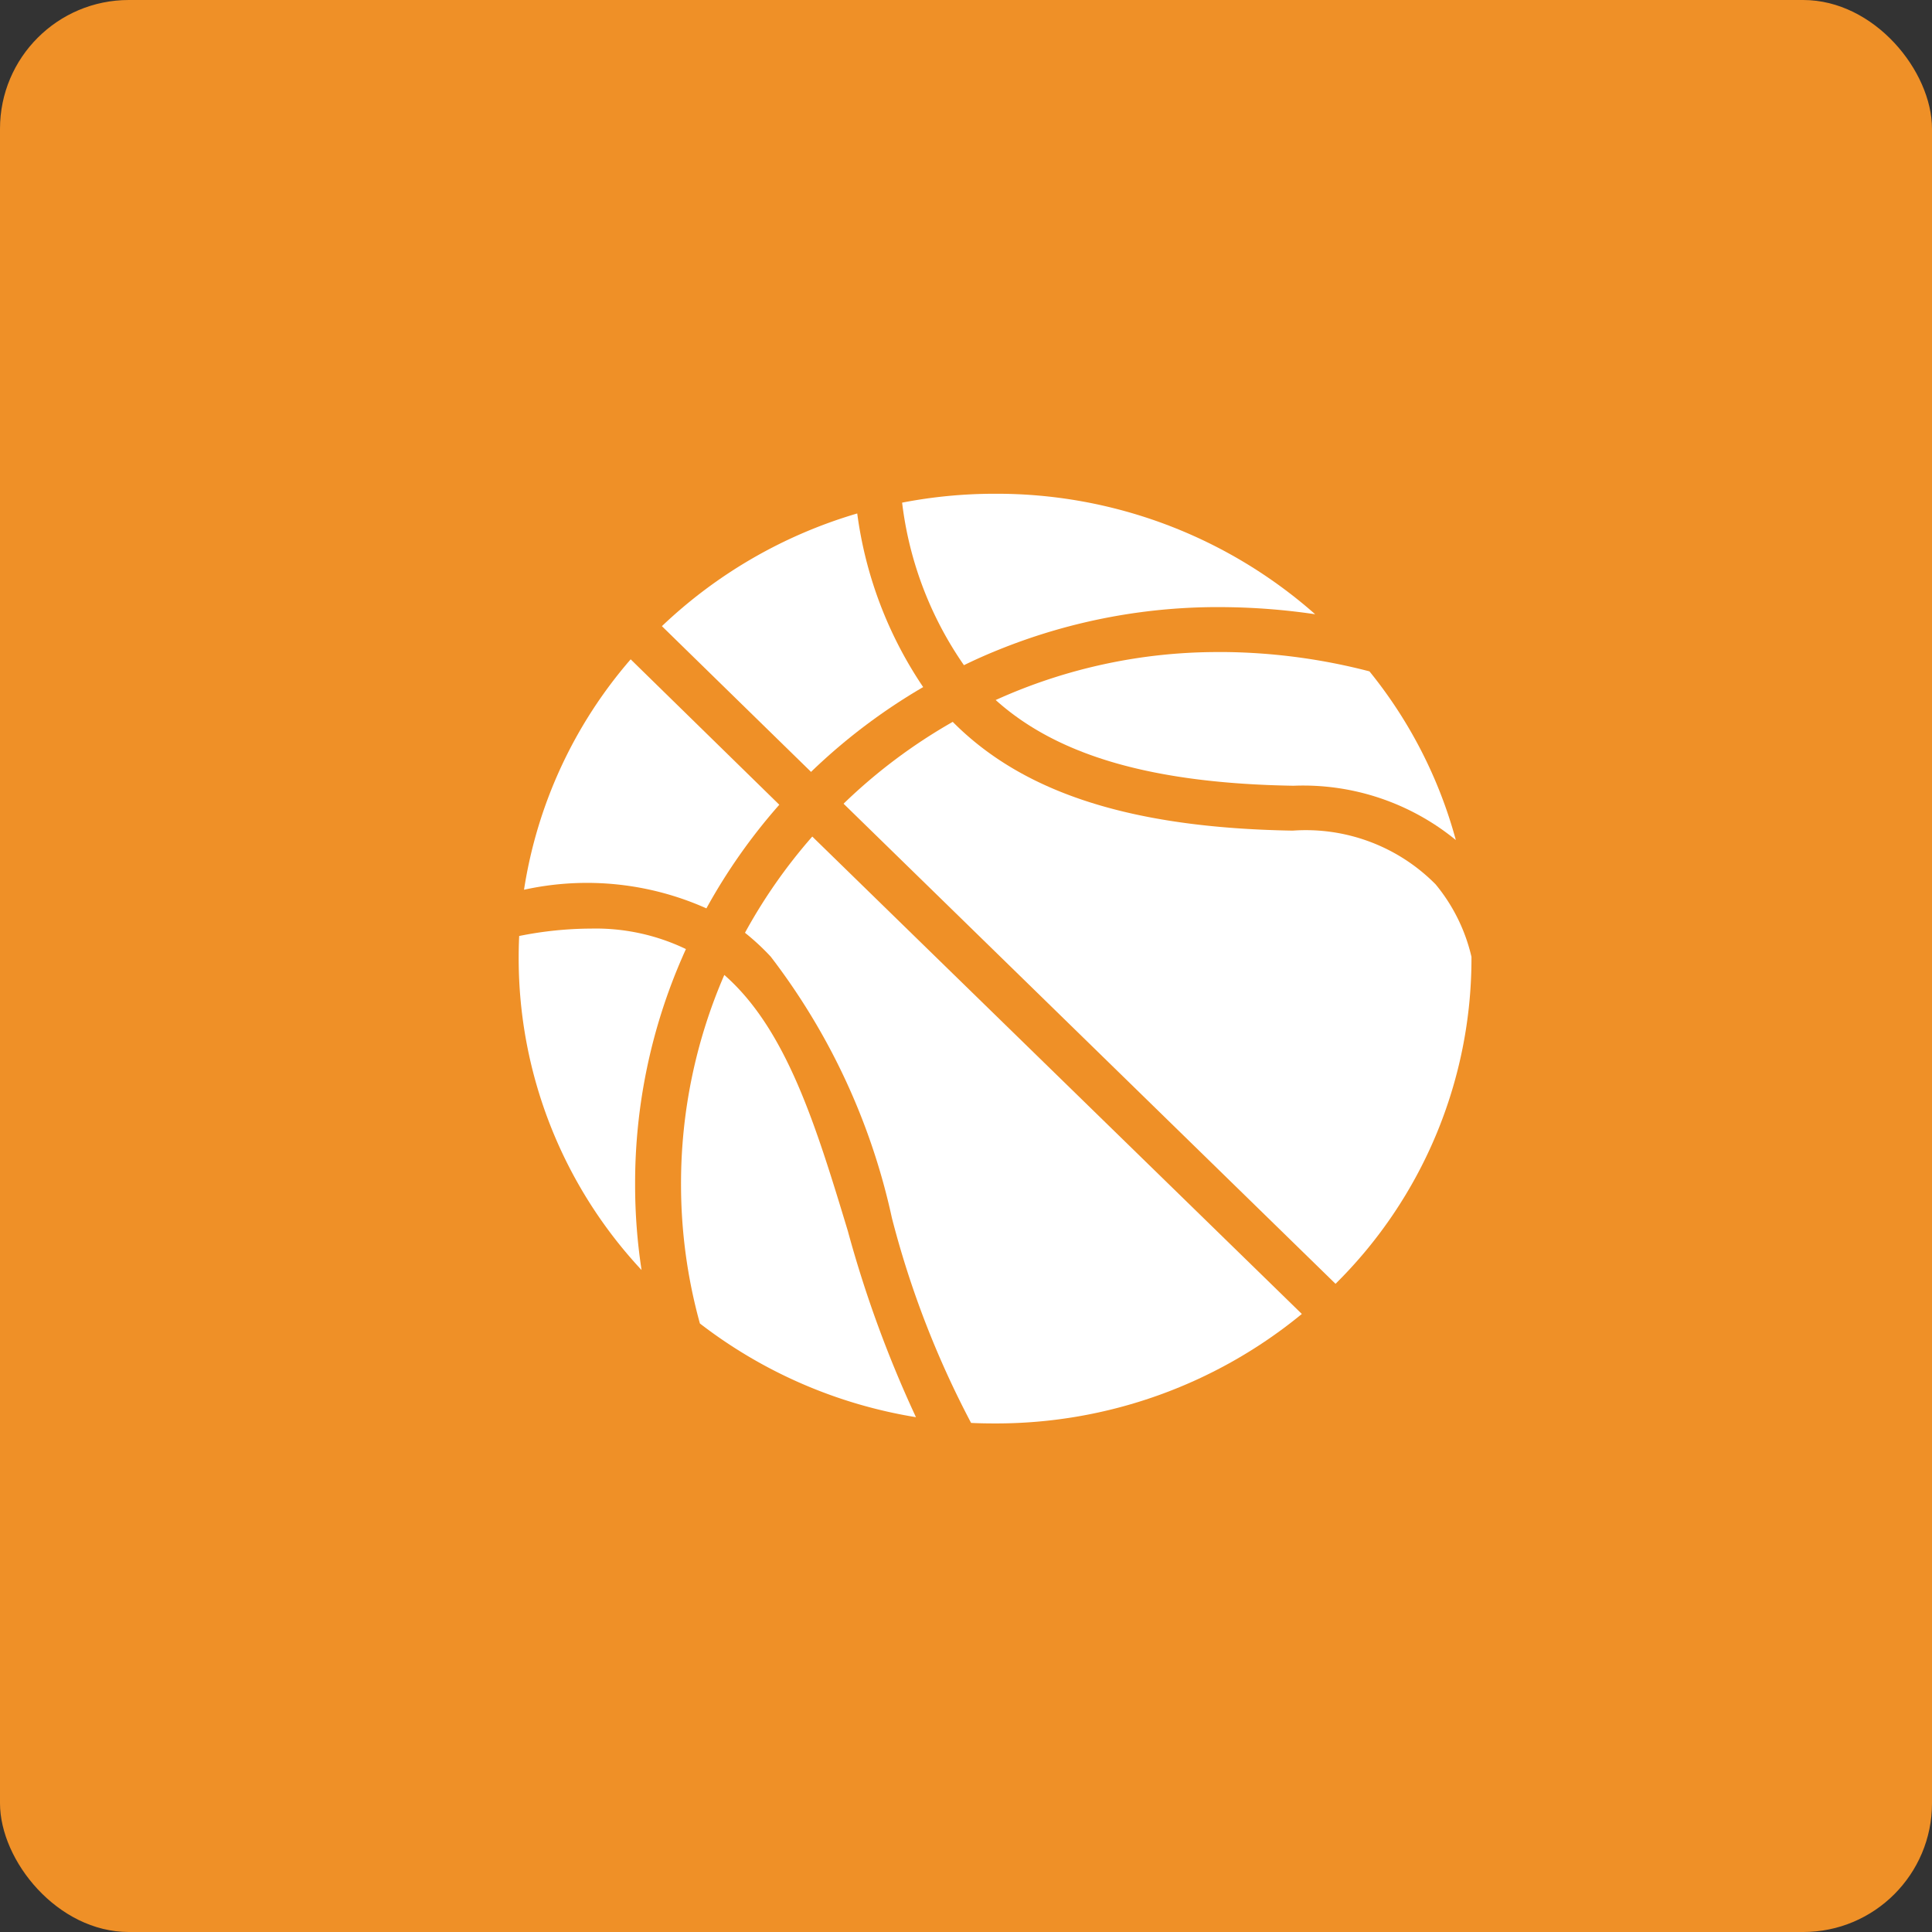
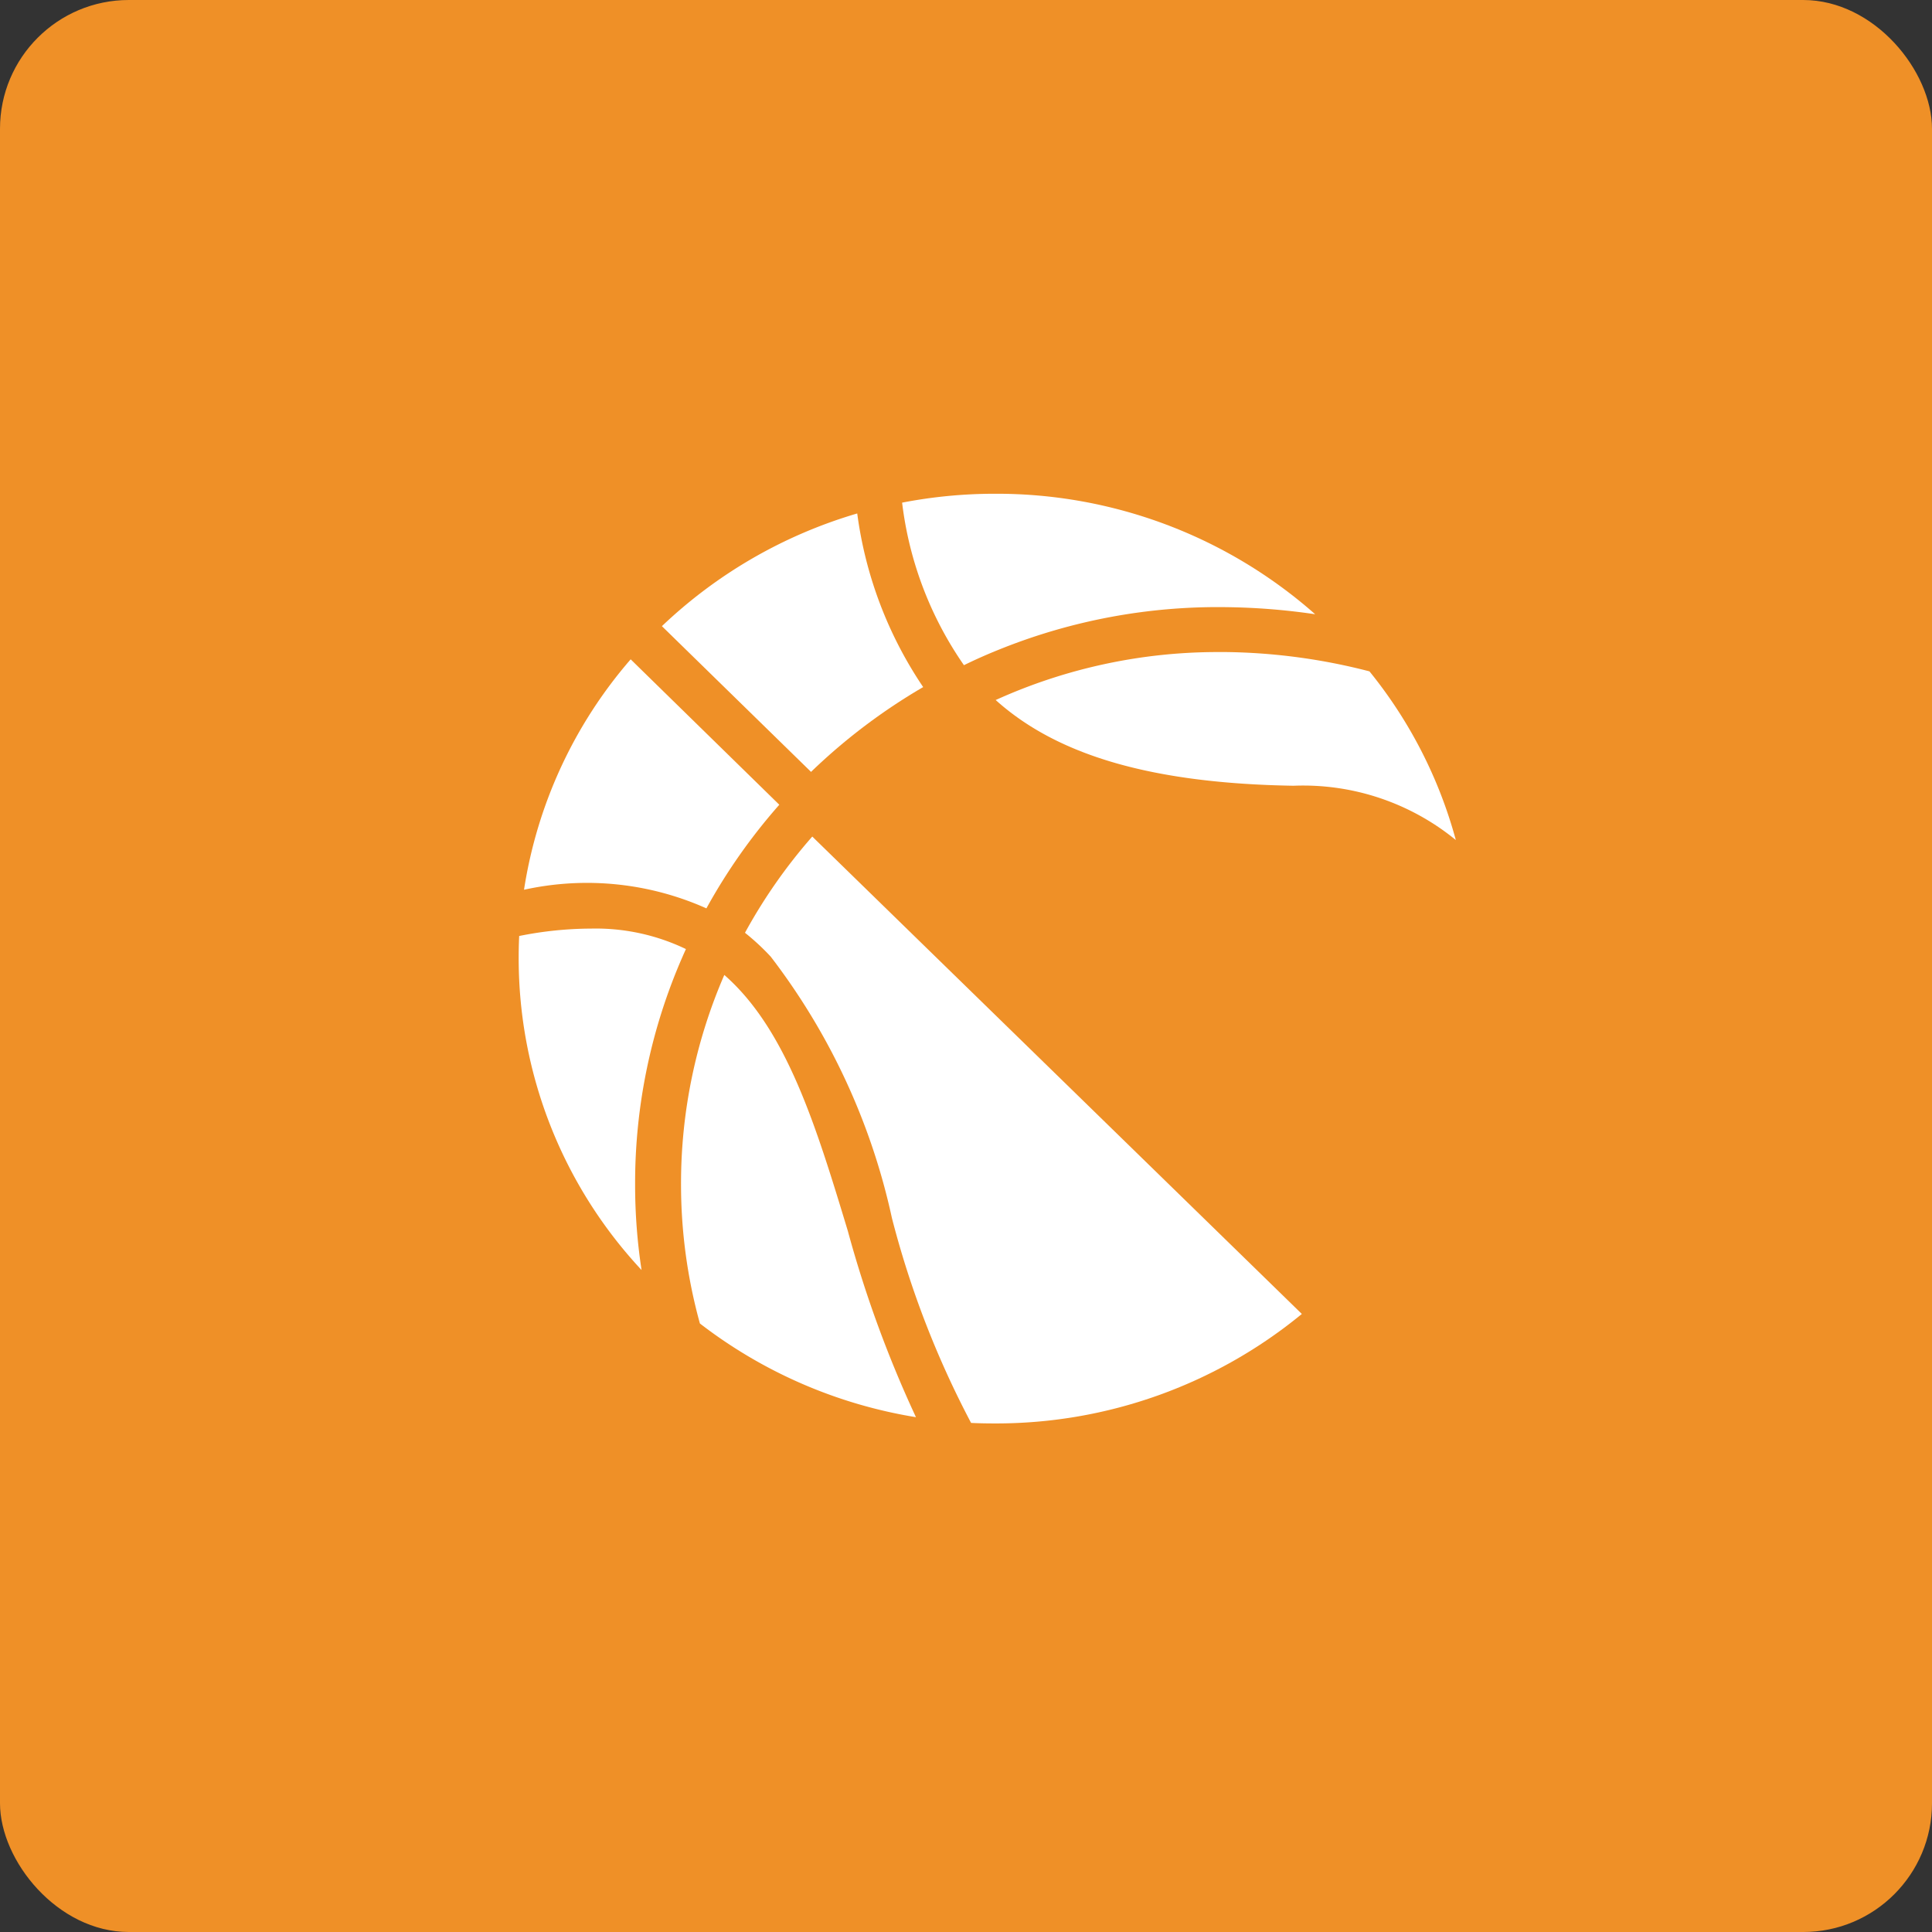
<svg xmlns="http://www.w3.org/2000/svg" width="30" height="30" viewBox="0 0 30 30">
  <rect x="0" y="0" width="30" height="30" fill="#333333" stroke="none" />
  <defs>
    <clipPath id="clip-path">
      <path id="Caminho_7748" data-name="Caminho 7748" d="M0,2.385H14.793V-12.052H0Z" transform="translate(0 12.052)" fill="none" />
    </clipPath>
  </defs>
  <g id="Grupo_492" data-name="Grupo 492" transform="translate(-420 -2410)">
    <rect id="Retângulo_721" data-name="Retângulo 721" width="30" height="30" rx="2" transform="translate(420 2410)" fill="#ef9027" />
    <g id="Grupo_1349" data-name="Grupo 1349" transform="translate(428.056 2429.719)">
      <g id="Grupo_1348" data-name="Grupo 1348" transform="translate(0 -12.052)" clip-path="url(#clip-path)">
        <g id="Grupo_1340" data-name="Grupo 1340" transform="translate(3.512 5.323)">
          <path id="Caminho_7740" data-name="Caminho 7740" d="M.173,0A8.292,8.292,0,0,0-.872,1.494a3.671,3.671,0,0,1,.4.371A10.238,10.238,0,0,1,1.41,5.925,14.59,14.59,0,0,0,2.639,9.105c.123.006.248.008.374.008a7.475,7.475,0,0,0,4.762-1.7Z" transform="translate(0.872)" fill="#fff" />
        </g>
        <g id="Grupo_1341" data-name="Grupo 1341" transform="translate(2.519 7.472)">
          <path id="Caminho_7741" data-name="Caminho 7741" d="M.428.657C-.064-.966-.521-2.47-1.49-3.318A8.13,8.13,0,0,0-2.162-.067a8.1,8.1,0,0,0,.293,2.161A7.449,7.449,0,0,0,1.486,3.549,18.09,18.09,0,0,1,.428.657" transform="translate(2.162 3.318)" fill="#fff" />
        </g>
        <g id="Grupo_1342" data-name="Grupo 1342" transform="translate(0.081 2.571)">
          <path id="Caminho_7742" data-name="Caminho 7742" d="M.468.639A8.958,8.958,0,0,1,1.6-.97L-.708-3.228A7.112,7.112,0,0,0-2.364.35,4.543,4.543,0,0,1,.468.639" transform="translate(2.364 3.228)" fill="#fff" />
        </g>
        <g id="Grupo_1343" data-name="Grupo 1343" transform="translate(0 6.752)">
          <path id="Caminho_7743" data-name="Caminho 7743" d="M.3.656A8.759,8.759,0,0,1,1.037-2.88c.017-.04.035-.079.052-.117A3.231,3.231,0,0,0-.38-3.315,5.731,5.731,0,0,0-1.5-3.2c-.006.115-.008.23-.008.346A7.094,7.094,0,0,0,.4,1.987,8.771,8.771,0,0,1,.3.656" transform="translate(1.506 3.315)" fill="#fff" />
        </g>
        <g id="Grupo_1344" data-name="Grupo 1344" transform="translate(7.405 2.458)">
          <path id="Caminho_7744" data-name="Caminho 7744" d="M.572,0A8.349,8.349,0,0,0-2.891.745c.967.87,2.45,1.295,4.625,1.331a3.743,3.743,0,0,1,2.52.843A7.112,7.112,0,0,0,2.913.3,9.3,9.3,0,0,0,.687,0H.572" transform="translate(2.891)" fill="#fff" />
        </g>
        <g id="Grupo_1345" data-name="Grupo 1345" transform="translate(2.222 0.306)">
          <path id="Caminho_7745" data-name="Caminho 7745" d="M.383.663.4.646a9.115,9.115,0,0,1,1.724-1.3A6.292,6.292,0,0,1,1.1-3.35,7.436,7.436,0,0,0-1.933-1.6Z" transform="translate(1.933 3.35)" fill="#fff" />
        </g>
        <g id="Grupo_1346" data-name="Grupo 1346" transform="translate(5.043 3.542)">
-           <path id="Caminho_7746" data-name="Caminho 7746" d="M1.152.279C-1.343.237-3.026-.3-4.127-1.41A8.415,8.415,0,0,0-5.809-.152l-.013.013L1.817,7.316A7.105,7.105,0,0,0,3.928,2.266V2.239a2.735,2.735,0,0,0-.557-1.126A2.833,2.833,0,0,0,1.152.279" transform="translate(5.822 1.41)" fill="#fff" />
-         </g>
+           </g>
        <g id="Grupo_1347" data-name="Grupo 1347" transform="translate(5.952 0)">
          <path id="Caminho_7747" data-name="Caminho 7747" d="M.248.4A9.064,9.064,0,0,1,3.786-.26,10.219,10.219,0,0,1,5.16-.15,7.469,7.469,0,0,0,.191-2.021a7.546,7.546,0,0,0-1.445.138A5.588,5.588,0,0,0-.294.641Q-.029.511.248.4" transform="translate(1.254 2.021)" fill="#fff" />
        </g>
      </g>
    </g>
  </g>
</svg>